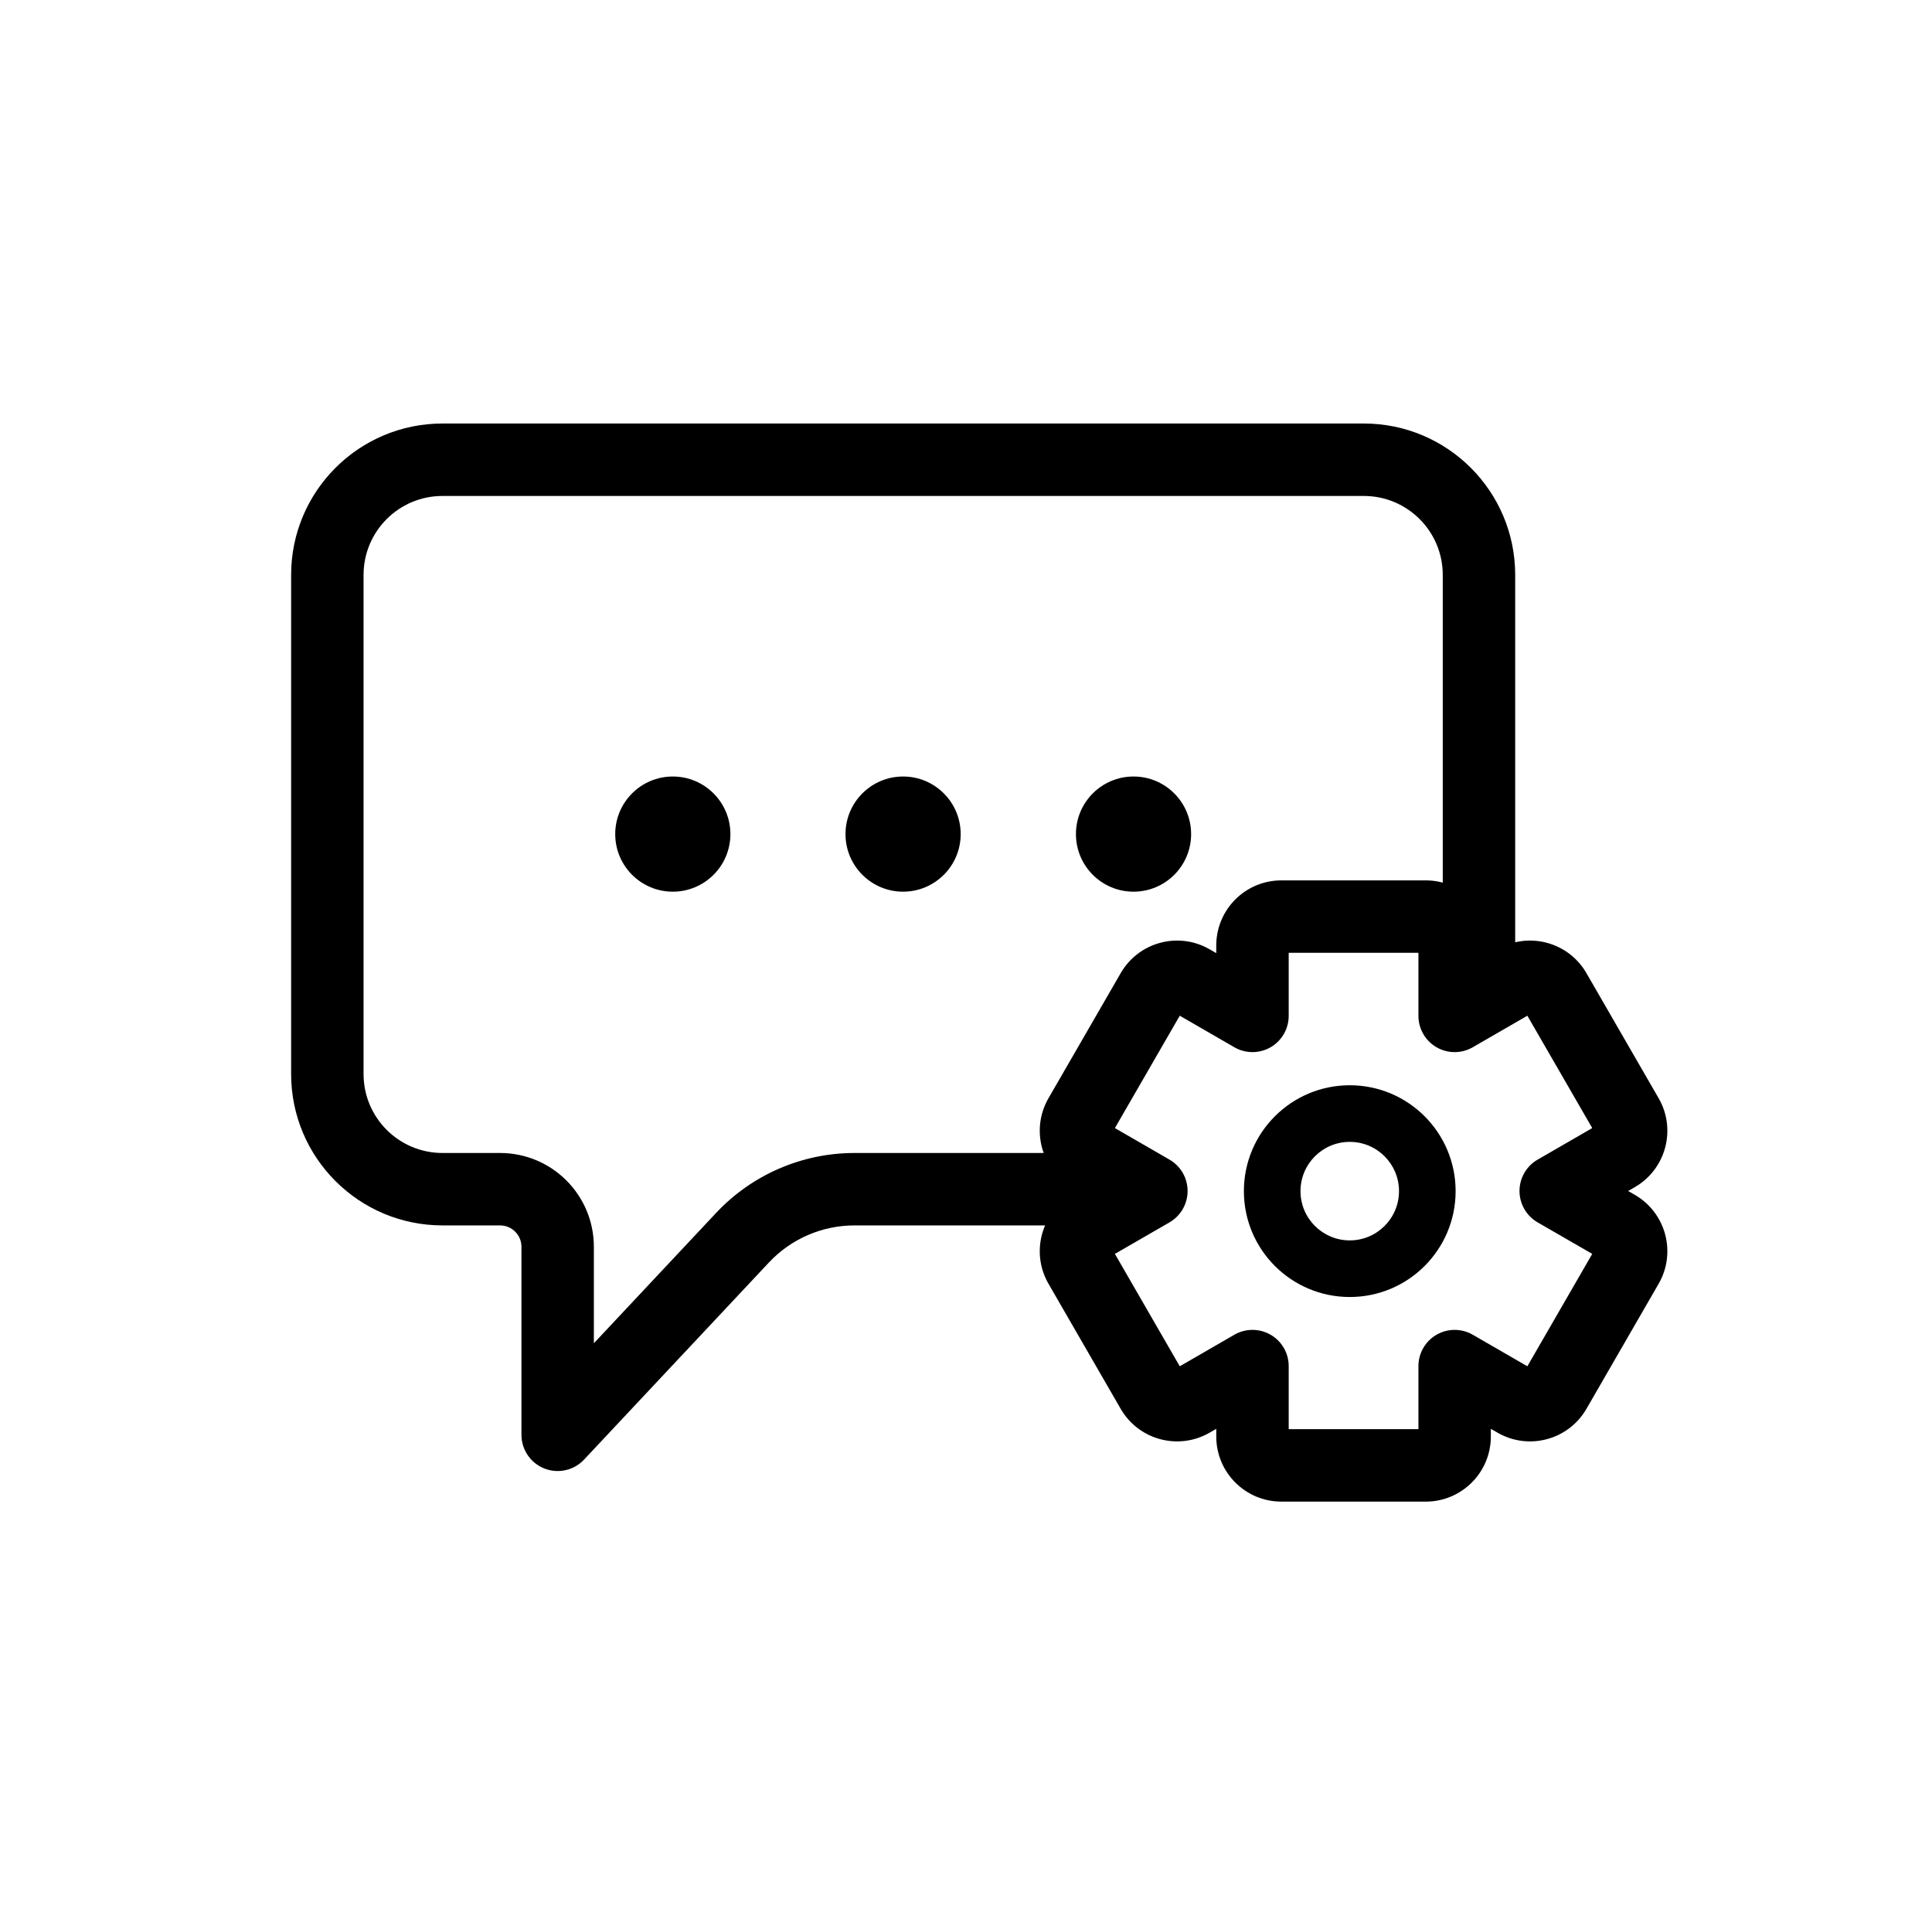
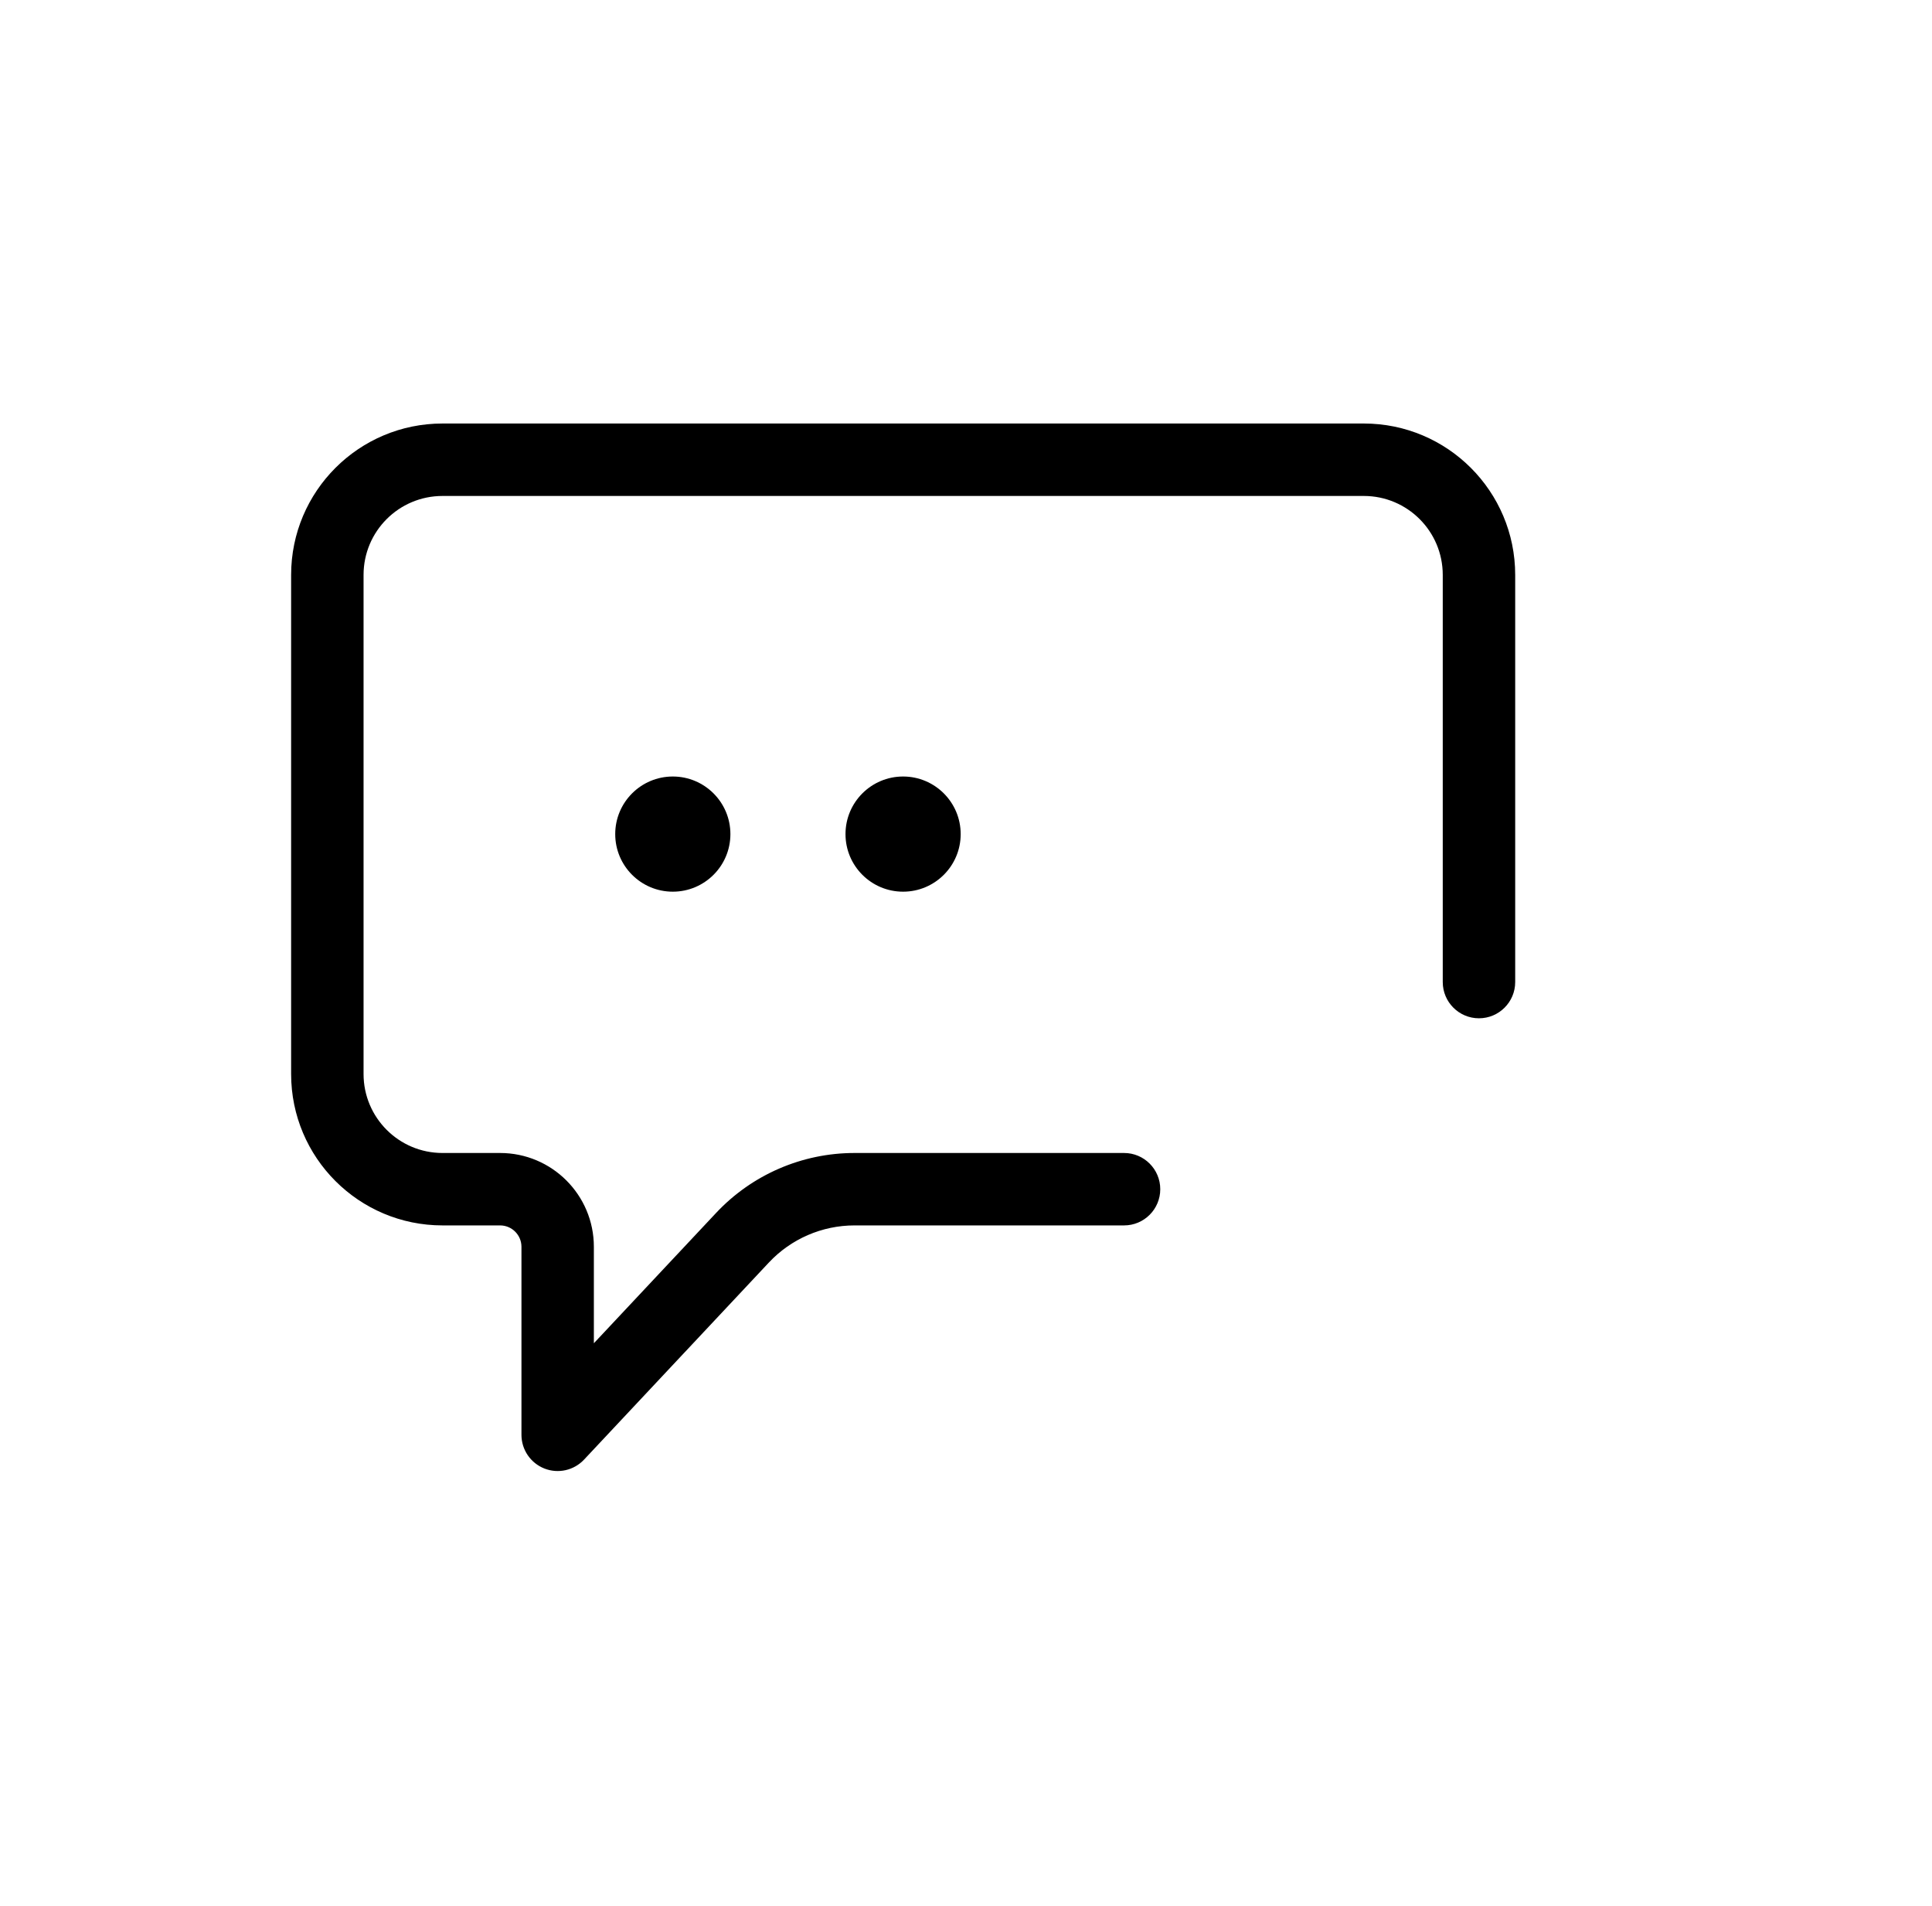
<svg xmlns="http://www.w3.org/2000/svg" width="73" height="72" viewBox="0 0 73 72" fill="none">
-   <path fill-rule="evenodd" clip-rule="evenodd" d="M51 43.139C49.972 43.139 49.139 43.972 49.139 45C49.139 46.028 49.972 46.861 51 46.861C52.028 46.861 52.861 46.028 52.861 45C52.861 43.972 52.028 43.139 51 43.139ZM47 45C47 42.791 48.791 41 51 41C53.209 41 55 42.791 55 45C55 47.209 53.209 49 51 49C48.791 49 47 47.209 47 45Z" fill="black" />
-   <path fill-rule="evenodd" clip-rule="evenodd" d="M45.956 35.719C45.956 34.361 47.057 33.26 48.416 33.26H53.872C55.23 33.26 56.331 34.361 56.331 35.719V36.009L56.583 35.864C57.759 35.185 59.264 35.588 59.943 36.765L62.671 41.49C63.35 42.666 62.947 44.17 61.771 44.85L61.519 44.995L61.771 45.14C62.947 45.819 63.35 47.323 62.671 48.5L59.943 53.225C59.264 54.401 57.759 54.804 56.583 54.125L56.331 53.98V54.27C56.331 55.629 55.23 56.73 53.872 56.73H48.416C47.057 56.73 45.956 55.629 45.956 54.27V53.98L45.705 54.125C44.528 54.804 43.024 54.401 42.345 53.225L39.617 48.5C38.938 47.323 39.341 45.819 40.517 45.14L40.768 44.995L40.517 44.85C39.341 44.17 38.938 42.666 39.617 41.49L42.345 36.765C43.024 35.588 44.529 35.185 45.705 35.864L45.956 36.009V35.719ZM48.693 35.996V38.379C48.693 38.868 48.432 39.32 48.009 39.565C47.585 39.809 47.064 39.809 46.64 39.565L44.577 38.373L42.126 42.618L44.189 43.81C44.613 44.054 44.873 44.506 44.873 44.995C44.873 45.483 44.613 45.935 44.189 46.18L42.126 47.371L44.577 51.617L46.64 50.425C47.064 50.181 47.585 50.181 48.009 50.425C48.432 50.669 48.693 51.121 48.693 51.61V53.993H53.595V51.61C53.595 51.121 53.856 50.669 54.279 50.425C54.702 50.181 55.224 50.181 55.647 50.425L57.711 51.617L60.162 47.371L58.098 46.18C57.675 45.935 57.414 45.483 57.414 44.995C57.414 44.506 57.675 44.054 58.098 43.81L60.162 42.618L57.711 38.373L55.647 39.565C55.224 39.809 54.702 39.809 54.279 39.565C53.856 39.32 53.595 38.868 53.595 38.379V35.996H48.693ZM60.301 42.858C60.301 42.858 60.301 42.858 60.301 42.858V42.858Z" fill="black" />
  <path fill-rule="evenodd" clip-rule="evenodd" d="M11 21.72C11 18.561 13.561 16 16.72 16H51.531C54.69 16 57.251 18.561 57.251 21.72V37.101C57.251 37.857 56.638 38.47 55.882 38.47C55.127 38.47 54.514 37.857 54.514 37.101V21.72C54.514 20.072 53.178 18.737 51.531 18.737H16.72C15.072 18.737 13.737 20.072 13.737 21.72V40.576C13.737 42.223 15.072 43.559 16.72 43.559H18.895C20.853 43.559 22.439 45.145 22.439 47.103V50.747L27.057 45.824C28.412 44.379 30.305 43.559 32.287 43.559H42.472C43.228 43.559 43.84 44.172 43.84 44.927C43.84 45.683 43.228 46.295 42.472 46.295H32.287C31.062 46.295 29.891 46.803 29.053 47.696L22.069 55.142C21.685 55.552 21.09 55.685 20.568 55.479C20.046 55.272 19.703 54.768 19.703 54.206V47.103C19.703 46.657 19.341 46.295 18.895 46.295H16.72C13.561 46.295 11 43.735 11 40.576V21.72Z" fill="black" />
  <path d="M27.598 31.512C27.598 32.713 26.623 33.687 25.422 33.687C24.22 33.687 23.246 32.713 23.246 31.512C23.246 30.31 24.22 29.336 25.422 29.336C26.623 29.336 27.598 30.31 27.598 31.512Z" fill="black" />
  <path d="M36.299 31.512C36.299 32.713 35.324 33.687 34.123 33.687C32.921 33.687 31.947 32.713 31.947 31.512C31.947 30.31 32.921 29.336 34.123 29.336C35.324 29.336 36.299 30.31 36.299 31.512Z" fill="black" />
-   <path d="M45.006 31.512C45.006 32.713 44.032 33.687 42.83 33.687C41.628 33.687 40.654 32.713 40.654 31.512C40.654 30.31 41.628 29.336 42.83 29.336C44.032 29.336 45.006 30.31 45.006 31.512Z" fill="black" />
</svg>